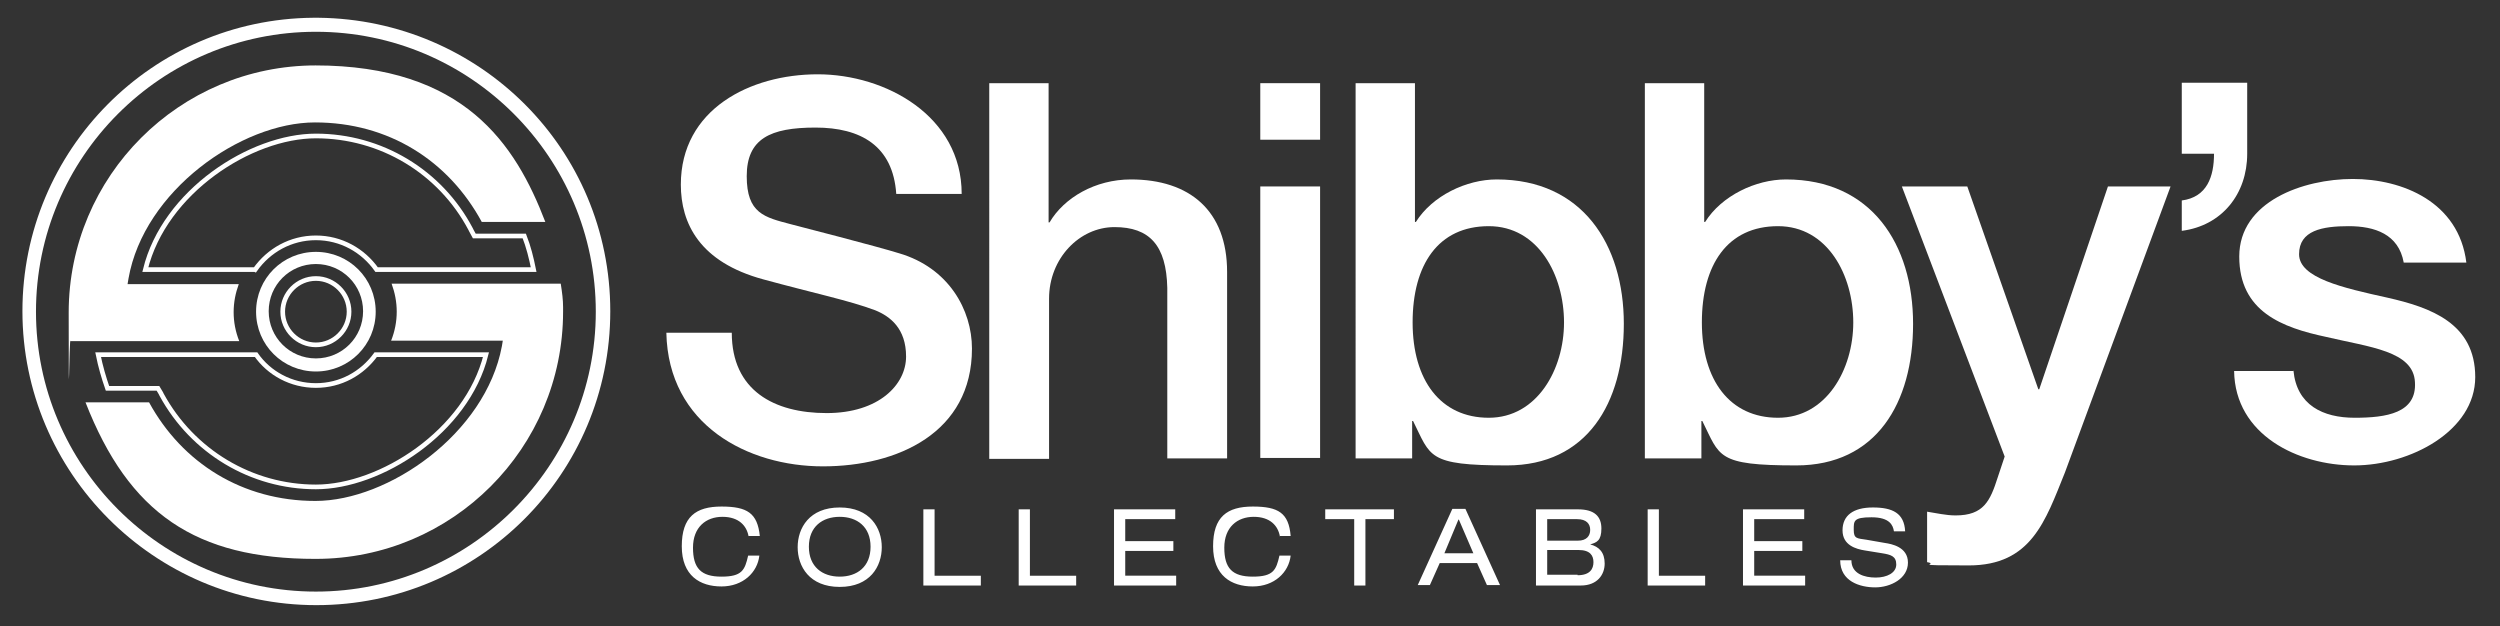
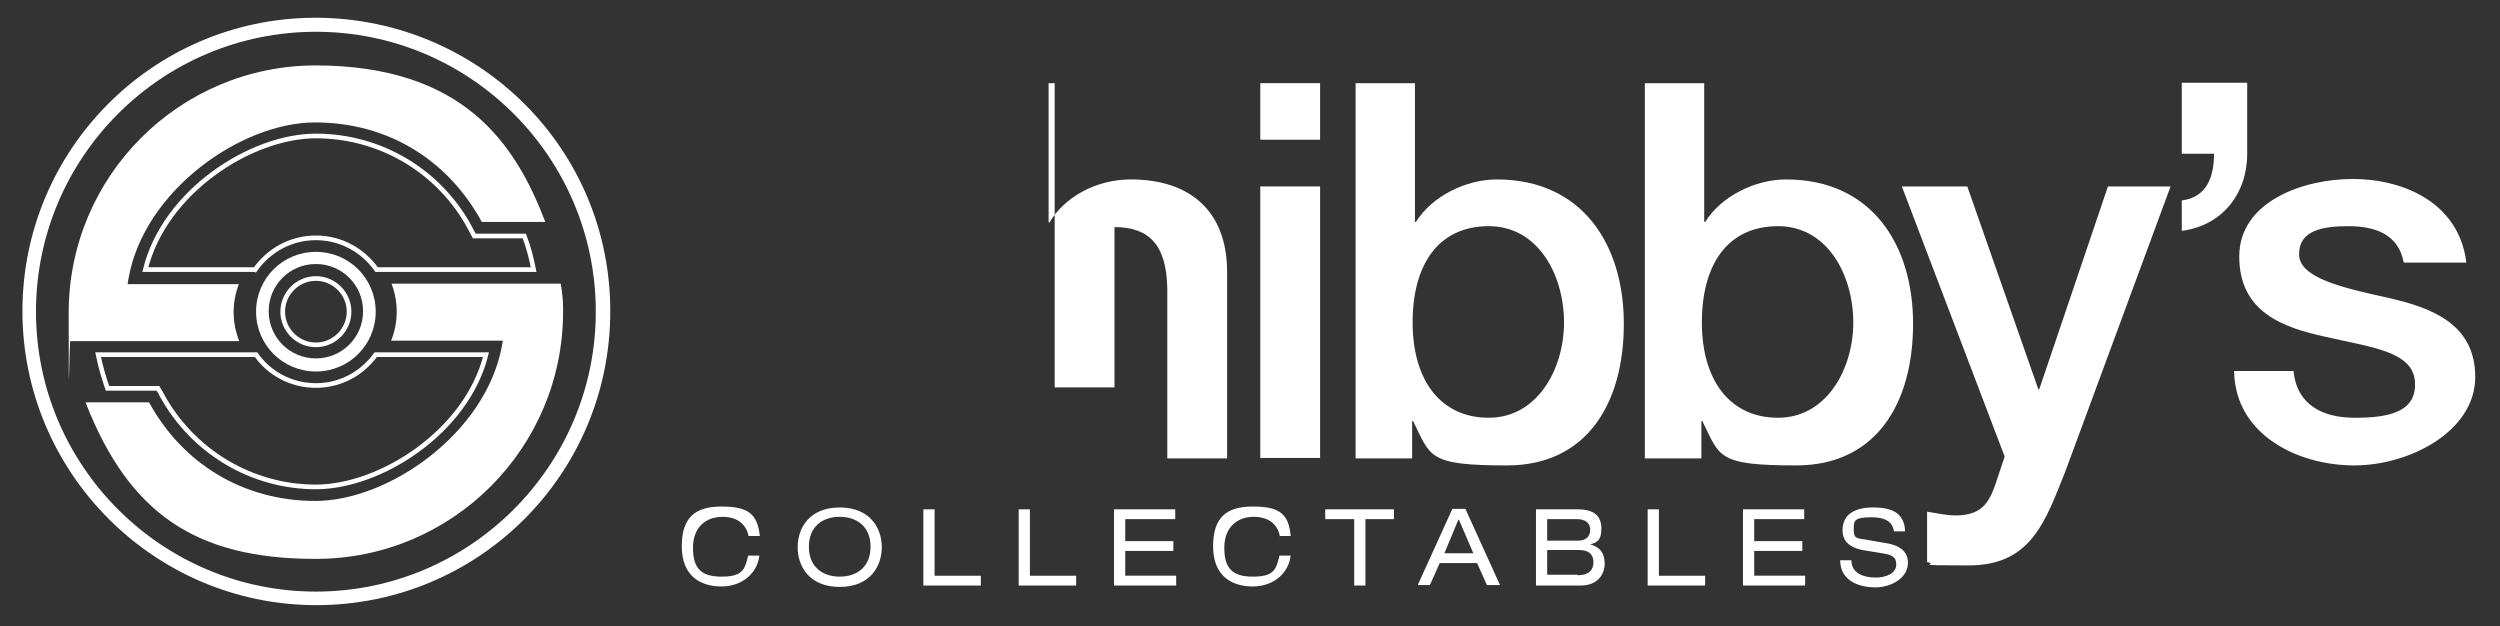
<svg xmlns="http://www.w3.org/2000/svg" id="Layer_1" width="535" height="134" version="1.1" viewBox="0 0 535 134">
  <rect x="0" y="0" width="535" height="134" fill="#333333" stroke="none" />
  <defs>
    <style>
      .st0 {
        fill: #fff;
      }

      .st1 {
        fill: none;
        stroke: #fff;
        stroke-miterlimit: 10;
      }
    </style>
  </defs>
  <path class="st0" d="M68.2,3.8h-1.2c-34.4.3-62.2,28.3-62.2,62.8s28.1,62.9,62.9,62.9,62.9-28.1,62.9-62.9S102.6,4.2,68.2,3.8ZM67.6,126.6c-33,0-59.9-26.9-59.9-59.9S34.5,6.8,67.6,6.8s59.9,26.9,59.9,59.9-26.9,59.9-59.9,59.9Z" />
  <g>
    <path class="st1" d="M54.6,57.7c2.9-4.1,7.6-6.8,13-6.8s10.1,2.7,13,6.8h33.6c-.5-2.5-1.1-4.9-2-7.2h-10.7l-.6-1.1-.2-.4c-6.5-12.3-19.2-19.9-33.1-19.9s-32.4,11.9-36.5,28.6c0,0,23.5,0,23.5,0Z" />
    <path class="st1" d="M67.6,59.6c-3.9,0-7.1,3.2-7.1,7.1s3.2,7.1,7.1,7.1,7.1-3.2,7.1-7.1-3.2-7.1-7.1-7.1Z" />
    <path class="st1" d="M80.4,75.9c-2.9,4-7.5,6.6-12.8,6.6s-10-2.6-12.8-6.6H21c.5,2.5,1.2,4.9,2,7.2h10.8l.6,1,.2.4c6.6,12.1,19.2,19.7,33,19.7s32.3-11.8,36.4-28.3c0,0-23.6,0-23.6,0Z" />
  </g>
  <g>
-     <path class="st0" d="M156.6,71.2c0,12.4,9.1,17.2,20.3,17.2s17-6.1,17-12.1-3.4-8.6-6.6-9.9c-5.6-2.1-12.9-3.6-23.9-6.6-13.7-3.7-17.7-12-17.7-20.3,0-16.1,14.8-23.6,29.3-23.6s30.8,8.9,30.8,25.6h-14c-.7-10.3-7.6-14.2-17.3-14.2s-14.7,2.4-14.7,10.4,3.8,8.8,9.5,10.3c1.2.3,19,4.9,23.1,6.2,10.6,3.1,15.6,12.1,15.6,20.4,0,18-15.9,25.2-31.9,25.2s-33.1-8.8-33.5-28.6h14,0Z" />
-     <path class="st0" d="M211.6,17.8h12.8v29.8h.2c3.1-5.3,9.8-9.2,17.4-9.2,12.6,0,20.6,6.7,20.6,19.8v39.9h-12.8v-36.5c-.2-9.1-3.8-13-11.3-13s-14,6.7-14,15.3v34.3h-12.8V17.8h0Z" />
+     <path class="st0" d="M211.6,17.8h12.8v29.8h.2c3.1-5.3,9.8-9.2,17.4-9.2,12.6,0,20.6,6.7,20.6,19.8v39.9h-12.8v-36.5c-.2-9.1-3.8-13-11.3-13v34.3h-12.8V17.8h0Z" />
    <path class="st0" d="M269.7,17.8h12.8v12.1h-12.8v-12.1ZM269.7,39.9h12.8v58.1h-12.8v-58.1Z" />
    <path class="st0" d="M290,17.8h12.8v29.7h.2c3.5-5.6,10.8-9.1,17.3-9.1,18.3,0,27.2,13.9,27.2,30.9s-7.9,30.3-25,30.3-16.3-1.9-20.1-9.5h-.2v8h-12.1V17.8h0ZM318.6,48.4c-10.8,0-16.3,8.2-16.3,20.6s6,20.4,16.3,20.4,16.1-10.3,16.1-20.4-5.5-20.6-16.1-20.6Z" />
    <path class="st0" d="M351.9,17.8h12.8v29.7h.2c3.5-5.6,10.8-9.1,17.3-9.1,18.3,0,27.2,13.9,27.2,30.9s-7.9,30.3-25,30.3-16.3-1.9-20.1-9.5h-.2v8h-12.1V17.8h0ZM380.5,48.4c-10.8,0-16.3,8.2-16.3,20.6s6,20.4,16.3,20.4,16.1-10.3,16.1-20.4-5.5-20.6-16.1-20.6Z" />
    <path class="st0" d="M407,39.9h14l15.2,43.4h.2l14.7-43.4h13.4l-22.6,61.2c-4.2,10.4-7.2,19.9-20.6,19.9s-6-.2-8.9-.7v-10.8c2,.3,4,.8,6.1.8,6,0,7.4-3.1,9-8.1l1.5-4.5-22-57.8h0Z" />
    <path class="st0" d="M466.9,42.9c5.4-.7,6.9-5.1,6.9-10h-6.9v-15.2h14v15.2c0,8.6-5.4,15.4-14,16.5v-6.5Z" />
    <path class="st0" d="M490.8,79.3c.7,7.4,6.3,10.1,13.1,10.1s13.3-1,12.9-7.6c-.3-6.7-9.7-7.5-19-9.7-9.4-2-18.6-5.4-18.6-17.2s13.7-16.6,24.3-16.6,22.7,4.9,24.3,17.9h-13.4c-1.1-6.1-6.2-7.8-11.8-7.8s-10.6.9-10.6,6,9.4,7.2,18.9,9.3c9.3,2.1,18.8,5.5,18.8,17s-13.9,18.9-25.9,18.9-25.5-6.5-25.7-20.2h12.8,0Z" />
  </g>
  <path class="st0" d="M160.2,114.8c-.4-2.3-2.1-4.2-5.6-4.2s-6.3,2.2-6.3,6.6,1.7,6.2,6.1,6.2,5-1.4,5.7-4.5h2.4c-.4,3.6-3.5,6.6-8.1,6.6s-8.5-2.3-8.5-8.6,3-8.5,8.5-8.5,7.7,1.4,8.2,6.3h-2.4,0ZM179.7,108.6c6.5,0,9,4.4,9,8.5s-2.5,8.5-9,8.5-9-4.4-9-8.5,2.5-8.5,9-8.5ZM179.7,110.6c-3.7,0-6.6,2.1-6.6,6.4s2.9,6.4,6.6,6.4,6.6-2.1,6.6-6.4-2.9-6.4-6.6-6.4ZM197.6,109h2.4v14.2h9.9v2.1h-12.3v-16.3h0ZM218,109h2.4v14.2h9.9v2.1h-12.3v-16.3h0ZM238.4,109h13.1v2.1h-10.7v4.7h10.3v2.1h-10.3v5.3h10.9v2.1h-13.3v-16.3ZM273.9,114.8c-.4-2.3-2.1-4.2-5.6-4.2s-6.3,2.2-6.3,6.6,1.7,6.2,6.1,6.2,5-1.4,5.7-4.5h2.4c-.4,3.6-3.5,6.6-8.1,6.6s-8.5-2.3-8.5-8.6,3-8.5,8.5-8.5,7.7,1.4,8.1,6.3h-2.4,0ZM289.7,111.1h-6.1v-2.1h14.7v2.1h-6.1v14.2h-2.4v-14.2h-.1ZM316.1,120.5h-8l-2.1,4.7h-2.6l7.4-16.3h2.8l7.4,16.3h-2.8l-2.1-4.7h0ZM312.1,111.2l-3,7.2h6.2l-3.1-7.2h-.1ZM328.7,109h9c3.5,0,5,1.5,5,4.1s-1,3-2.4,3.4h0c1.9.5,3.1,1.7,3.1,4.1s-1.6,4.7-5.1,4.7h-9.6v-16.3ZM337.7,115.7c1.8,0,2.6-1,2.6-2.3s-.8-2.3-2.8-2.3h-6.4v4.6h6.6,0ZM337.6,123.1c2.7,0,3.4-1.4,3.4-2.8s-.7-2.6-3.2-2.6h-6.7v5.3h6.5ZM352.6,109h2.4v14.2h9.9v2.1h-12.3v-16.3ZM373,109h13.1v2.1h-10.7v4.7h10.3v2.1h-10.3v5.3h10.9v2.1h-13.3v-16.3ZM396.2,119.9c0,2.9,2.8,3.7,5.2,3.7s4.4-1,4.4-2.8-1.2-2.1-3-2.4l-3.7-.6c-1.9-.3-4.8-1.1-4.8-4.3s2.3-4.9,6.5-4.9,6.7,1.2,6.9,5.1h-2.4c-.2-1.3-.9-3-4.8-3s-3.8.8-3.8,2.7.7,1.8,2.7,2.1l4,.7c1.3.2,4.9.8,4.9,4.2s-3.7,5.3-7,5.3-7.5-1.3-7.5-5.8h2.4,0Z" />
  <g>
    <path class="st0" d="M67.6,119.6c29.2,0,52.9-23.7,52.9-52.9v-1h0c0-1.5-.2-3.1-.5-5h-36.2c.7,1.9,1.1,3.9,1.1,6s-.4,4.2-1.2,6.2h23.9l-.2,1.2c-3.5,18.7-24.3,33.1-39.9,33.1s-28.5-8.1-35.6-21.1h-13.6c9.3,23.8,23.6,33.5,49.2,33.5Z" />
    <path class="st0" d="M67.6,79.5c7.1,0,12.8-5.7,12.8-12.8s-5.7-12.8-12.8-12.8-12.8,5.7-12.8,12.8,5.7,12.8,12.8,12.8ZM67.6,56.5c5.6,0,10.1,4.5,10.1,10.1s-4.5,10.1-10.1,10.1-10.1-4.5-10.1-10.1,4.5-10.1,10.1-10.1Z" />
    <path class="st0" d="M67.6,14c-29.2,0-52.9,23.7-52.9,52.9s.1,4.3.4,6.1h36.1c-.8-2-1.2-4.1-1.2-6.2s.4-4.1,1.1-6h-23.8l.2-1.2c3.3-18.8,24.1-33.4,39.9-33.4s28.6,8.2,35.7,21.3h13.6c-6.4-16.7-17.4-33.5-49.3-33.5Z" />
  </g>
</svg>